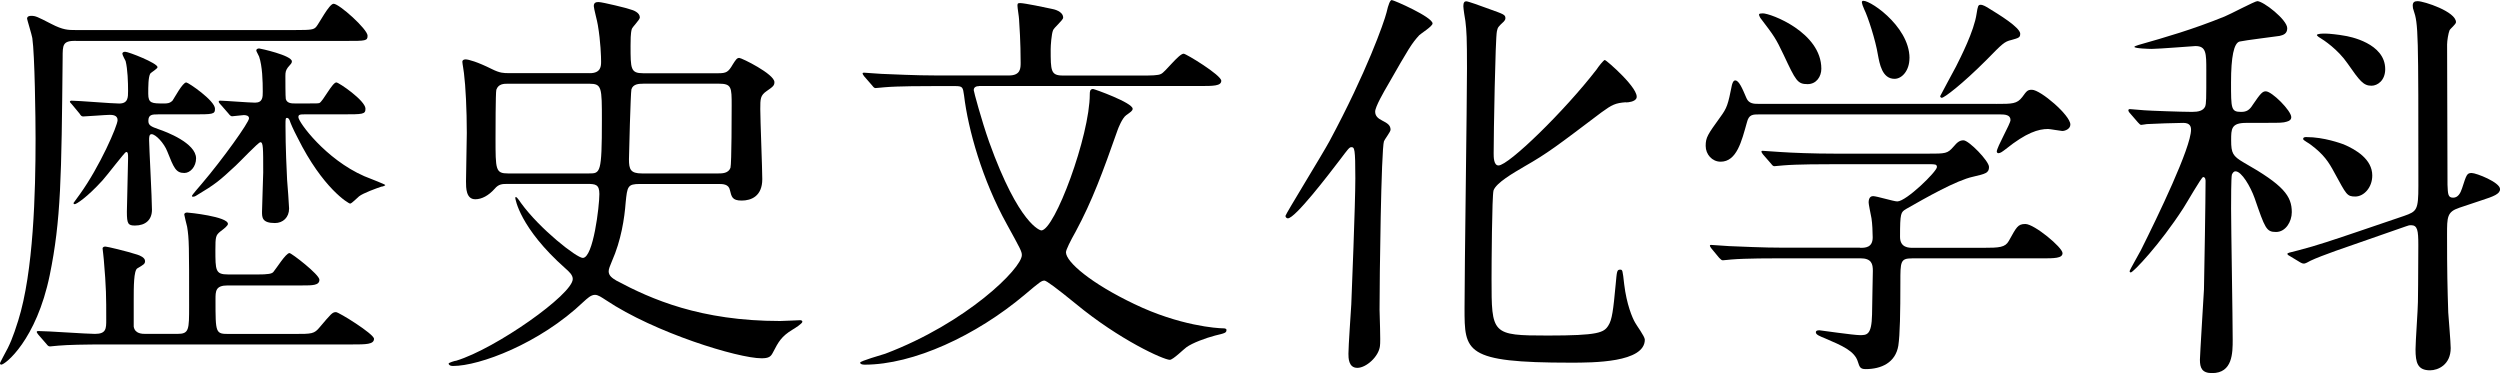
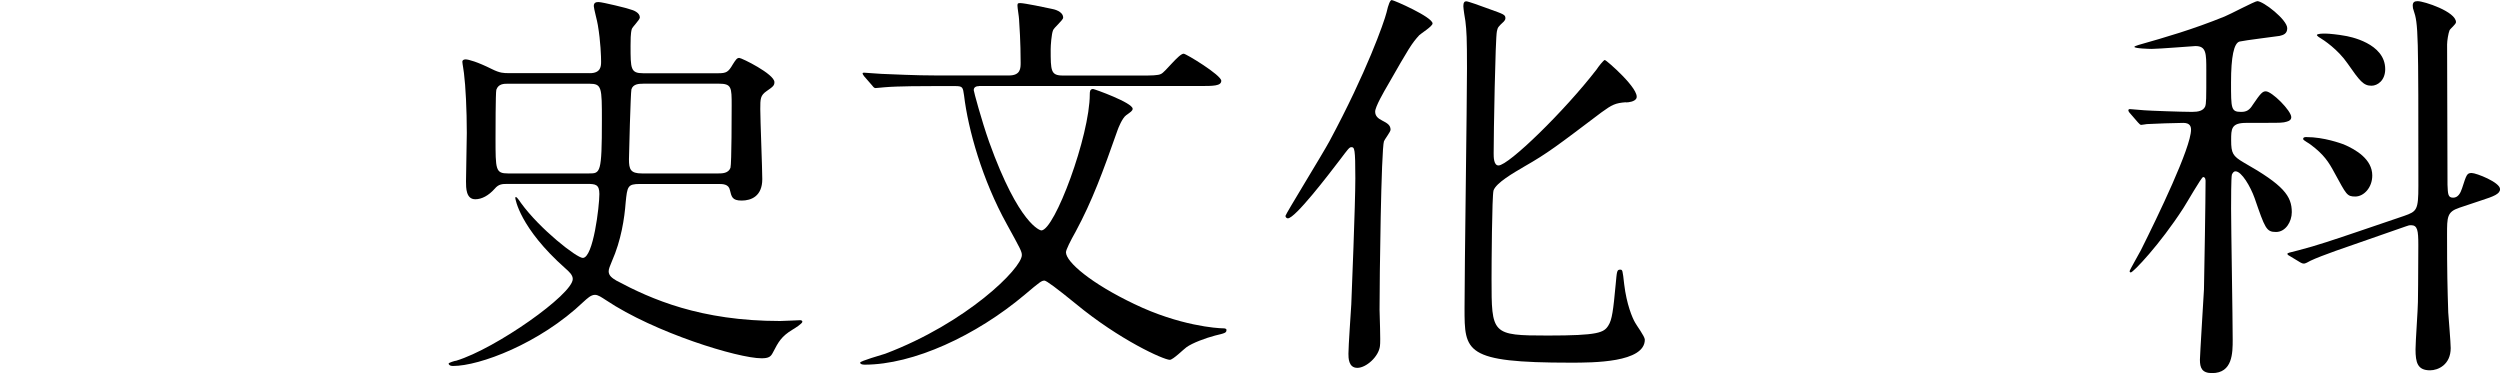
<svg xmlns="http://www.w3.org/2000/svg" id="uuid-148b93a6-63cc-42a2-9818-a68bc30b62f2" data-name="レイヤー 2" width="438.62" height="65.47" viewBox="0 0 438.62 65.47">
  <defs>
    <style>
      .uuid-7e1a0a8b-c57b-40c3-8bac-bbe7d09994ac {
        stroke-width: 0px;
      }
    </style>
  </defs>
  <g id="uuid-2f7ee7b8-fa5a-4651-89e0-260262bd811c" data-name="OBJECTS">
    <g>
-       <path class="uuid-7e1a0a8b-c57b-40c3-8bac-bbe7d09994ac" d="m13.26,7.16c-2.27,0-2.27.71-2.27,2.98-.21,21.06-.28,28.44-2.27,38.16C6.38,59.65.92,63.98.21,63.98c-.07,0-.21-.07-.21-.21s.07-.21.57-1.2c1.2-2.13,1.7-3.4,2.62-6.31,2.7-8.58,3.05-22.56,3.05-31.92,0-3.47-.14-14.75-.57-17.66-.07-.5-.92-3.26-.92-3.4,0-.43.42-.5.71-.5.78,0,1.06.14,3.55,1.42,2.06,1.07,2.98,1.07,4.19,1.07h38.66c2.77,0,3.19-.07,3.62-.57.5-.57,2.27-4.04,3.05-4.04.99,0,5.96,4.47,5.96,5.6,0,.92-.35.92-3.76.92H13.26Zm31.71,41c2.2,0,2.7-.14,2.98-.43.5-.57,2.2-3.33,2.84-3.33.35,0,5.25,3.76,5.25,4.68,0,1-1.21,1-3.05,1h-13.05c-2.13,0-2.13.99-2.13,2.48,0,5.96,0,6.03,2.41,6.03h11.35c3.19,0,3.55,0,4.54-1.2,1.99-2.34,2.2-2.63,2.84-2.63.5,0,6.67,3.83,6.67,4.68,0,.99-1.42.99-3.83.99H19.22c-4.82,0-7.24.07-8.94.21-.28,0-1.28.14-1.49.14-.28,0-.42-.14-.64-.43l-1.42-1.63c-.21-.29-.28-.36-.28-.5,0-.07.07-.14.28-.14,1.56,0,8.51.5,9.93.5,1.98,0,1.98-.92,1.98-2.48,0-4.04,0-5.6-.43-10.57,0-.29-.21-1.77-.21-1.92,0-.28.28-.35.5-.35.28,0,3.62.78,5.6,1.42.43.14,1.35.5,1.35,1.13,0,.5-.28.64-1.35,1.27-.64.36-.64,3.27-.64,5.54v4.68c.21,1.28,1.49,1.28,2.13,1.28h5.53c2.06,0,2.06-.71,2.06-4.9,0-10.57,0-11.77-.35-13.9-.07-.28-.5-1.99-.5-2.13,0-.28.28-.36.5-.36.28,0,7.16.71,7.16,1.99,0,.28-.5.71-1.35,1.35-.78.64-.85.92-.85,3.19,0,3.62,0,4.33,2.2,4.33h4.97Zm-17.24-28.09c-.99,0-1.7,0-1.7,1.13,0,.78.43,1,1.84,1.49,1.28.43,6.53,2.41,6.53,5.1,0,1.42-.99,2.56-2.06,2.56-1.49,0-1.85-.92-2.98-3.76-.57-1.49-2.06-3.05-2.77-3.05-.43,0-.43.57-.43,1.06,0,1.07.5,10.21.5,12.2,0,1.77-1.13,2.77-2.98,2.77-1.2,0-1.42-.28-1.42-2.41,0-1.35.21-7.87.21-9.37,0-.78,0-1.13-.35-1.13-.21,0-3.4,4.19-4.12,4.97-2.77,3.05-4.61,4.19-4.89,4.19-.21,0-.21-.14-.21-.21.35-.5.92-1.28,1.13-1.56,3.47-4.82,6.6-11.99,6.6-12.98,0-.92-.99-.92-1.42-.92-.64,0-4.11.28-4.61.28-.28,0-.42-.14-.64-.5l-1.35-1.63q-.35-.36-.35-.43c0-.14.14-.21.28-.21,1.21,0,7.09.5,8.37.5,1.56,0,1.56-1.07,1.56-2.2,0-1.49-.07-3.83-.43-5.25-.07-.14-.57-1.07-.57-1.28,0-.28.28-.35.5-.35.57,0,5.67,1.99,5.67,2.7,0,.28-1.13.92-1.28,1.13-.35.64-.35,2.27-.35,3.54,0,1.7.64,1.7,2.77,1.7.5,0,.99,0,1.49-.5.35-.5,1.77-3.19,2.41-3.19.35,0,5.04,3.19,5.04,4.61,0,.99-.35.99-3.97.99h-6.03Zm10.92-1.77c-.21-.29-.28-.36-.28-.43,0-.14.07-.21.28-.21.64,0,5.18.35,6.1.35,1.35,0,1.35-.99,1.35-1.91,0-1.92-.07-4.47-.64-6.17-.07-.21-.5-.92-.5-1.07,0-.21.21-.36.5-.36.14,0,5.75,1.21,5.75,2.27,0,.29-.14.43-.71,1.07-.35.5-.43.78-.43,1.49,0,.63,0,3.69.07,4.04.21.78,1.06.78,1.63.78h2.13c1.63,0,1.84,0,2.13-.07.64-.29,2.27-3.62,2.98-3.62.43,0,5.11,3.19,5.11,4.61,0,.99-.43.99-4.04.99h-6.31c-1.13,0-1.42,0-1.42.5,0,.85,4.75,7.37,11.56,10.35.64.28,3.69,1.42,3.69,1.56,0,.07-.42.28-.71.28-.85.29-3.19,1.13-3.9,1.7-.28.21-1.28,1.27-1.56,1.27s-4.82-2.69-9.22-11.56c-.78-1.49-1.21-2.48-1.42-3.12-.07-.14-.21-.36-.42-.36-.28,0-.28.14-.28,1.42,0,3.69.21,8.02.28,9.44.07.78.35,4.54.35,5.04,0,1.56-1.07,2.55-2.48,2.55-2.27,0-2.27-.99-2.27-1.98,0-1.13.21-5.89.21-6.88,0-4.4,0-5.32-.5-5.32-.35,0-3.62,3.47-4.33,4.11-2.91,2.7-3.47,3.19-7.02,5.32-.14.07-.28.14-.5.14-.07,0-.14,0-.14-.21,0-.07,1.49-1.84,1.7-2.06,3.69-4.33,8.3-10.78,8.3-11.49,0-.5-.57-.57-.92-.57-.21,0-1.85.21-2.06.21s-.42-.21-.64-.5l-1.42-1.63Z" />
      <path class="uuid-7e1a0a8b-c57b-40c3-8bac-bbe7d09994ac" d="m103.47,12.84c1.99,0,1.99-1.27,1.99-2.06,0-.71-.07-3.47-.57-6.38-.07-.57-.71-2.91-.71-3.33,0-.64.42-.71.85-.71.64,0,5.25,1.13,5.53,1.28.57.14,1.7.57,1.7,1.42,0,.43-1.35,1.7-1.42,2.06-.21.71-.21,2.06-.21,2.91,0,4.04,0,4.82,2.2,4.82h13.19c1.42,0,1.77-.21,2.55-1.56.5-.78.71-1.13,1.13-1.13s6.17,2.83,6.17,4.25c0,.57-.21.78-1.35,1.56-1.13.78-1.13,1.35-1.13,3.19s.35,10.5.35,12.27c0,2.98-1.92,3.76-3.62,3.76s-1.77-.71-2.06-1.84c-.21-1.07-1.28-1.07-1.98-1.07h-13.83c-2.13,0-2.2.43-2.48,3.26-.21,2.77-.78,6.6-2.41,10.29-.35.85-.57,1.35-.57,1.77,0,.78.64,1.2,1.35,1.63,6.1,3.26,14.75,7.09,28.73,7.09.57,0,3.19-.14,3.47-.14.14,0,.43,0,.43.29s-1.42,1.2-1.7,1.35c-1.98,1.2-2.48,2.13-3.47,4.04-.36.71-.71,1-1.99,1-4.11,0-18.73-4.47-27.31-10.21-.78-.5-1.35-.92-1.92-.92-.71,0-1.35.64-1.98,1.2-7.73,7.38-18.3,11.28-22.91,11.28-.64,0-.78-.29-.78-.43s1.13-.5,1.35-.5c6.95-2.13,20.43-11.64,20.43-14.33,0-.71-.64-1.28-1.28-1.85-8.09-7.16-8.8-12.27-8.8-12.34,0-.57.57.21.99.85,3.34,4.61,9.79,9.64,10.85,9.64,1.84,0,2.91-9.08,2.91-11.21,0-1.7-.71-1.77-2.13-1.77h-13.97c-.92,0-1.56,0-2.27.85-1.07,1.2-2.27,1.84-3.4,1.84-1.63,0-1.63-1.99-1.63-3.12,0-1.35.14-7.3.14-8.51,0-4.04-.21-8.23-.5-10.5,0-.21-.28-1.7-.28-1.98,0-.36.35-.43.57-.43.5,0,2.06.43,4.61,1.7,1.42.71,2.06.71,2.98.71h14.19Zm-.14,17.59c1.99,0,2.27,0,2.27-9.29,0-5.82,0-6.45-2.2-6.45h-14.33c-.64,0-1.63,0-1.99,1.06-.14.5-.14,7.59-.14,8.51,0,5.53,0,6.17,2.2,6.17h14.19Zm9.51-15.74c-.64,0-1.77,0-2.06.99-.14.57-.43,11.56-.43,12.27,0,1.77.28,2.48,2.27,2.48h13.41c.64,0,1.77,0,2.13-.99.21-.78.21-9.86.21-10.93,0-3.19,0-3.83-2.27-3.83h-13.26Z" />
      <path class="uuid-7e1a0a8b-c57b-40c3-8bac-bbe7d09994ac" d="m171.76,15.11c-.43,0-.92.14-.92.71,0,.21,1.35,5.25,2.7,9.08,5.25,14.61,9.01,15.53,9.15,15.53,2.34,0,8.51-16.6,8.51-23.9,0-.36,0-.92.57-.92.21,0,6.95,2.41,6.95,3.47,0,.36-.35.57-1.13,1.13-.71.5-1.42,2.34-1.49,2.55-2.62,7.45-4.47,12.48-7.38,17.88-.92,1.63-1.7,3.19-1.7,3.62,0,1.7,4.4,5.46,11.99,9.08,7.94,3.83,14.61,4.26,15.53,4.26.21,0,.64,0,.64.28,0,.5-.21.57-1.99.99-1.63.43-3.97,1.28-5.04,2.06-.43.29-2.34,2.2-2.91,2.2-1.06,0-8.8-3.47-16.53-9.86q-4.96-4.04-5.46-4.04c-.5,0-.78.21-3.47,2.48-8.51,7.16-19.51,12.27-28.09,12.27-.5,0-.78-.14-.78-.36,0-.28,3.76-1.35,4.4-1.56,14.26-5.39,23.97-14.97,23.97-17.31,0-.64-.28-1.13-2.62-5.39-4.33-7.8-6.81-16.67-7.52-22.62-.21-1.42-.21-1.64-1.56-1.64h-3.47c-1.7,0-6.53,0-8.94.21-.21,0-1.28.14-1.56.14-.21,0-.35-.14-.57-.43l-1.42-1.63q-.28-.36-.28-.5c0-.14.14-.14.28-.14.42,0,2.55.21,3.05.21,2.06.07,5.75.28,9.79.28h12.55c2.06,0,2.06-1.27,2.06-2.27,0-3.54-.21-6.6-.28-7.59,0-.36-.28-1.99-.28-2.41s.14-.43.5-.43c.71,0,4.47.78,5.46,1,.43.07,2.06.43,2.06,1.56,0,.43-1.63,1.77-1.77,2.2-.28.64-.42,2.7-.42,3.34,0,3.76,0,4.61,2.13,4.61h13.83c1.63,0,2.91,0,3.4-.28.71-.28,3.12-3.55,3.97-3.55.43,0,6.6,3.76,6.6,4.75,0,.92-1.42.92-3.76.92h-38.73Z" />
      <path class="uuid-7e1a0a8b-c57b-40c3-8bac-bbe7d09994ac" d="m242.82,24.75c-.5,1.49-.78,24.19-.78,29.58,0,1,.21,5.46.07,6.38-.21,1.85-2.41,3.83-3.97,3.83s-1.56-1.77-1.56-2.48c0-1.35.43-7.37.5-8.65.07-1.84.71-17.52.71-22.13,0-5.25-.14-5.46-.71-5.46-.35,0-.64.43-1.98,2.2-2.06,2.7-7.87,10.29-9.15,10.29-.14,0-.42-.14-.42-.43s6.6-11,7.73-13.12c6.52-12.13,9.57-20.85,10-22.55q.5-2.2.92-2.2c.35,0,7.16,2.98,7.16,4.11,0,.5-2.06,1.77-2.34,2.06-1.35,1.49-1.77,2.2-5.46,8.65-.71,1.21-2.27,3.9-2.27,4.75,0,.78.5,1.2,1.21,1.56.99.5,1.49.85,1.49,1.63,0,.36-1.06,1.7-1.13,1.99Zm42.42-6.81c-1.84.14-2.41.43-4.26,1.77-7.8,5.89-9.43,7.16-13.55,9.51-1.92,1.13-4.89,2.83-5.39,4.18-.28.92-.35,13.27-.35,15.54,0,9.71,0,9.93,9.86,9.93,8.87,0,9.86-.5,10.64-1.77.64-.99.85-2.62,1.28-7.23.21-2.27.21-2.56.78-2.56.43,0,.43.07.71,2.56.43,3.54,1.42,5.89,1.92,6.74.21.43,1.7,2.41,1.7,2.98,0,4.04-9.08,4.04-13.05,4.04-18.58,0-18.58-1.91-18.58-9.57,0-6.67.43-35.96.43-42.06,0-5.39-.07-6.53-.28-8.3-.07-.35-.36-2.2-.36-2.62,0-.64.21-.85.5-.85.35,0,2.48.78,4.04,1.35,2.55.92,2.84.99,2.84,1.63,0,.21-.14.43-.28.57-.99.93-1.06,1-1.21,1.7-.28,1.2-.57,18.09-.57,21.42,0,.64,0,2.13.85,2.13,1.77,0,11.56-9.51,17.24-16.88.21-.35,1.2-1.63,1.42-1.63s6.24,5.18,5.53,6.74c-.28.57-1.35.71-1.84.71Z" />
-       <path class="uuid-7e1a0a8b-c57b-40c3-8bac-bbe7d09994ac" d="m350.26,18.23c2.77,0,3.62,0,4.54-1.2.78-1.07.92-1.28,1.7-1.28,1.49,0,6.74,4.47,6.74,6.1,0,.78-.92,1.13-1.42,1.13-.21,0-2.2-.35-2.48-.35-1.7,0-3.83.63-7.45,3.54-.57.43-.92.71-1.28.71-.14,0-.28-.14-.28-.28,0-.78,2.41-4.89,2.41-5.53,0-.92-.92-1-1.92-1h-42.06c-1.28,0-1.92,0-2.27,1.42-.92,3.26-1.77,6.88-4.61,6.88-1.49,0-2.62-1.28-2.62-2.77s.35-1.99,2.55-5.04c1.2-1.64,1.35-2.13,2.06-5.67.07-.21.21-.78.57-.78.64,0,1.2,1.28,1.98,3.12.43.99,1.35.99,2.06.99h41.78Zm-23.9,25.25c.85,0,2.2,0,2.2-1.84,0-.85-.07-2.48-.21-3.33-.21-1.07-.5-2.48-.5-2.77,0-.21,0-1.13.78-1.13.64,0,3.62.93,4.25.93,1.56,0,6.95-5.25,6.95-6.03,0-.5-.35-.5-1.35-.5h-16.67c-1.7,0-6.52,0-8.94.21-.28,0-1.28.14-1.56.14-.21,0-.35-.14-.57-.43l-1.42-1.63q-.28-.35-.28-.5c0-.14.14-.14.21-.14.5,0,2.63.21,3.12.21,2.06.14,5.74.29,9.79.29h16.03c3.19,0,3.48,0,4.54-1.21.71-.85,1.13-1.13,1.77-1.13.92,0,4.47,3.62,4.47,4.68s-.64,1.2-2.77,1.7c-2.98.64-8.3,3.69-11.78,5.67-.92.57-1.06.64-1.06,4.9,0,1.91,1.56,1.91,2.27,1.91h12.27c2.91,0,3.9-.07,4.54-1.2,1.35-2.41,1.56-2.98,2.91-2.98,1.56,0,6.52,4.11,6.52,5.11,0,.92-1.42.92-3.76.92h-22.63c-2.06,0-2.06.57-2.06,4.18,0,5.32-.07,9.22-.36,11.14-.5,2.98-2.98,4.11-5.74,4.11-.99,0-1.07-.43-1.35-1.27-.57-1.92-2.77-2.84-5.75-4.12-.85-.35-1.63-.63-1.63-1.06,0-.36.43-.36.64-.36.14,0,5.96.85,7.09.85,1.21,0,2.06,0,2.13-3.62,0-1.56.14-6.6.14-7.66,0-1.2-.21-2.2-2.2-2.2h-13.62c-1.7,0-6.53,0-9.01.21-.21,0-1.2.14-1.49.14-.21,0-.35-.14-.64-.43l-1.35-1.63q-.28-.35-.28-.5c0-.14.14-.14.21-.14.5,0,2.62.21,3.12.21,2.06.07,5.75.28,9.79.28h13.19Zm-17.1-41.14c1.42,0,10.29,3.34,10.29,9.72,0,1.35-.85,2.7-2.41,2.7-1.77,0-2.06-.57-4.19-5.11-1.42-2.98-1.63-3.26-4.11-6.52-.07-.14-.28-.5-.21-.64.07-.14.5-.14.64-.14Zm25.75,7.87c0,2.13-1.28,3.62-2.62,3.62-2.2,0-2.62-2.7-2.91-4.19-.42-2.62-1.77-6.74-2.41-8.01-.07-.21-.57-1.2-.35-1.42.64-.71,8.3,4.18,8.3,10Zm19.43-4.26c0,.64-.28.71-1.56,1.07-1.21.28-1.56.64-4.33,3.47-4.4,4.4-7.45,6.67-7.87,6.67-.14,0-.28-.14-.28-.29,0-.07,2.48-4.61,2.77-5.18.78-1.56,3.19-6.24,3.62-9.29.21-1.35.28-1.56.71-1.56s.99.35,1.35.57c1.84,1.13,5.6,3.4,5.6,4.54Z" />
      <path class="uuid-7e1a0a8b-c57b-40c3-8bac-bbe7d09994ac" d="m394.08,21.56c-2.63,0-2.63,1.07-2.63,3.05,0,2.27.28,2.77,2.2,3.9,7.02,3.97,8.44,5.88,8.44,8.72,0,1.63-1.06,3.47-2.77,3.47s-1.92-.64-3.76-5.96c-.71-1.99-2.27-4.68-3.34-4.68-.35,0-.5.29-.64.57-.14.5-.14,4.61-.14,5.96,0,3.27.28,19.36.28,22.98,0,2.34,0,5.89-3.62,5.89-1.77,0-2.13-.92-2.13-2.34,0-.71.64-10.99.71-12.34.07-3.12.28-15.89.28-19.01,0-.14,0-.71-.43-.71-.28,0-2.91,4.61-3.47,5.46-4.12,6.38-8.8,11.28-9.22,11.28-.14,0-.21-.14-.21-.21,0-.21,1.7-3.12,1.98-3.69,2.98-5.96,8.8-18.01,8.8-21.14,0-.5-.14-1.2-1.35-1.2-1.28,0-5.18.14-6.39.21-.14,0-.78.14-.99.14s-.28-.14-.57-.42l-1.42-1.64c-.21-.21-.28-.42-.28-.5,0-.14.14-.21.28-.21.35,0,2.13.21,2.55.21.78.07,6.6.28,8.37.28,1.13,0,1.92-.21,2.27-.92.21-.57.21-1.13.21-6.38,0-2.98,0-4.25-1.91-4.25-.21,0-6.45.5-7.66.5-.35,0-3.05-.07-3.05-.36,0-.07.28-.21.78-.35,4.75-1.35,9.43-2.7,15.04-4.97.92-.36,5.32-2.7,5.75-2.7,1.06,0,5.25,3.26,5.25,4.75,0,.99-.71,1.2-1.35,1.35-.36.07-6.17.78-7.02.99q-1.49.43-1.49,7.17c0,4.61,0,5.17,1.77,5.17.99,0,1.49-.35,2.06-1.27,1.35-1.99,1.7-2.34,2.27-2.34,1.07,0,4.47,3.4,4.47,4.54,0,.35-.21.63-.78.78-.64.21-1.28.21-3.4.21h-3.76Zm37.38,14.9c-2.13.71-2.13,1.63-2.13,4.68,0,6.67.07,9.22.21,13.69.07,1,.43,5.32.43,6.24,0,2.91-2.2,3.9-3.62,3.9-2.2,0-2.55-1.35-2.55-3.69,0-1.35.42-7.09.42-8.3,0-1.49.07-3.19.07-10,0-2.55-.14-3.47-1.28-3.47-.28,0-.35,0-.92.21l-7.94,2.77c-1.84.64-6.88,2.34-8.79,3.26-.35.21-.92.5-1.13.5s-.43-.07-.64-.21l-1.77-1.07c-.28-.14-.5-.28-.5-.43s.21-.21,1.99-.64c3.05-.78,6.38-1.91,10.57-3.33l7.94-2.7c2.2-.78,2.48-1,2.48-5.25,0-27.17,0-28.37-.85-30.86-.07-.14-.14-.43-.14-.78,0-.57.28-.78.85-.78,1.13,0,6.74,1.84,6.74,3.69,0,.36-.99,1.13-1.13,1.42-.21.5-.43,1.84-.43,2.48,0,2.56.07,23.69.07,24.62.07,1.63.07,2.27.99,2.27.85,0,1.28-.78,1.56-1.63.78-2.41.85-2.7,1.7-2.7.78,0,4.97,1.63,4.97,2.83,0,.85-1.13,1.28-3.33,1.99l-3.83,1.28Zm-15.25-5.67c0,2.13-1.49,3.69-2.98,3.69s-1.56-.36-3.62-4.11c-1.06-1.99-1.91-3.27-4.18-4.97-.21-.21-1.35-.78-1.35-1,0-.35.35-.35.57-.35,3.12,0,6.1,1.13,6.52,1.27,2.2.93,5.04,2.63,5.04,5.47Zm2.27-18.66c0,1.99-1.35,2.91-2.41,2.91-1.42,0-2.06-.85-4.19-3.9-1.7-2.48-4.18-4.11-4.89-4.54-.07,0-.5-.36-.5-.43,0-.28,1.06-.28,1.49-.28.71,0,2.48.21,3.19.35,1.07.14,7.31,1.35,7.31,5.89Z" />
    </g>
  </g>
</svg>